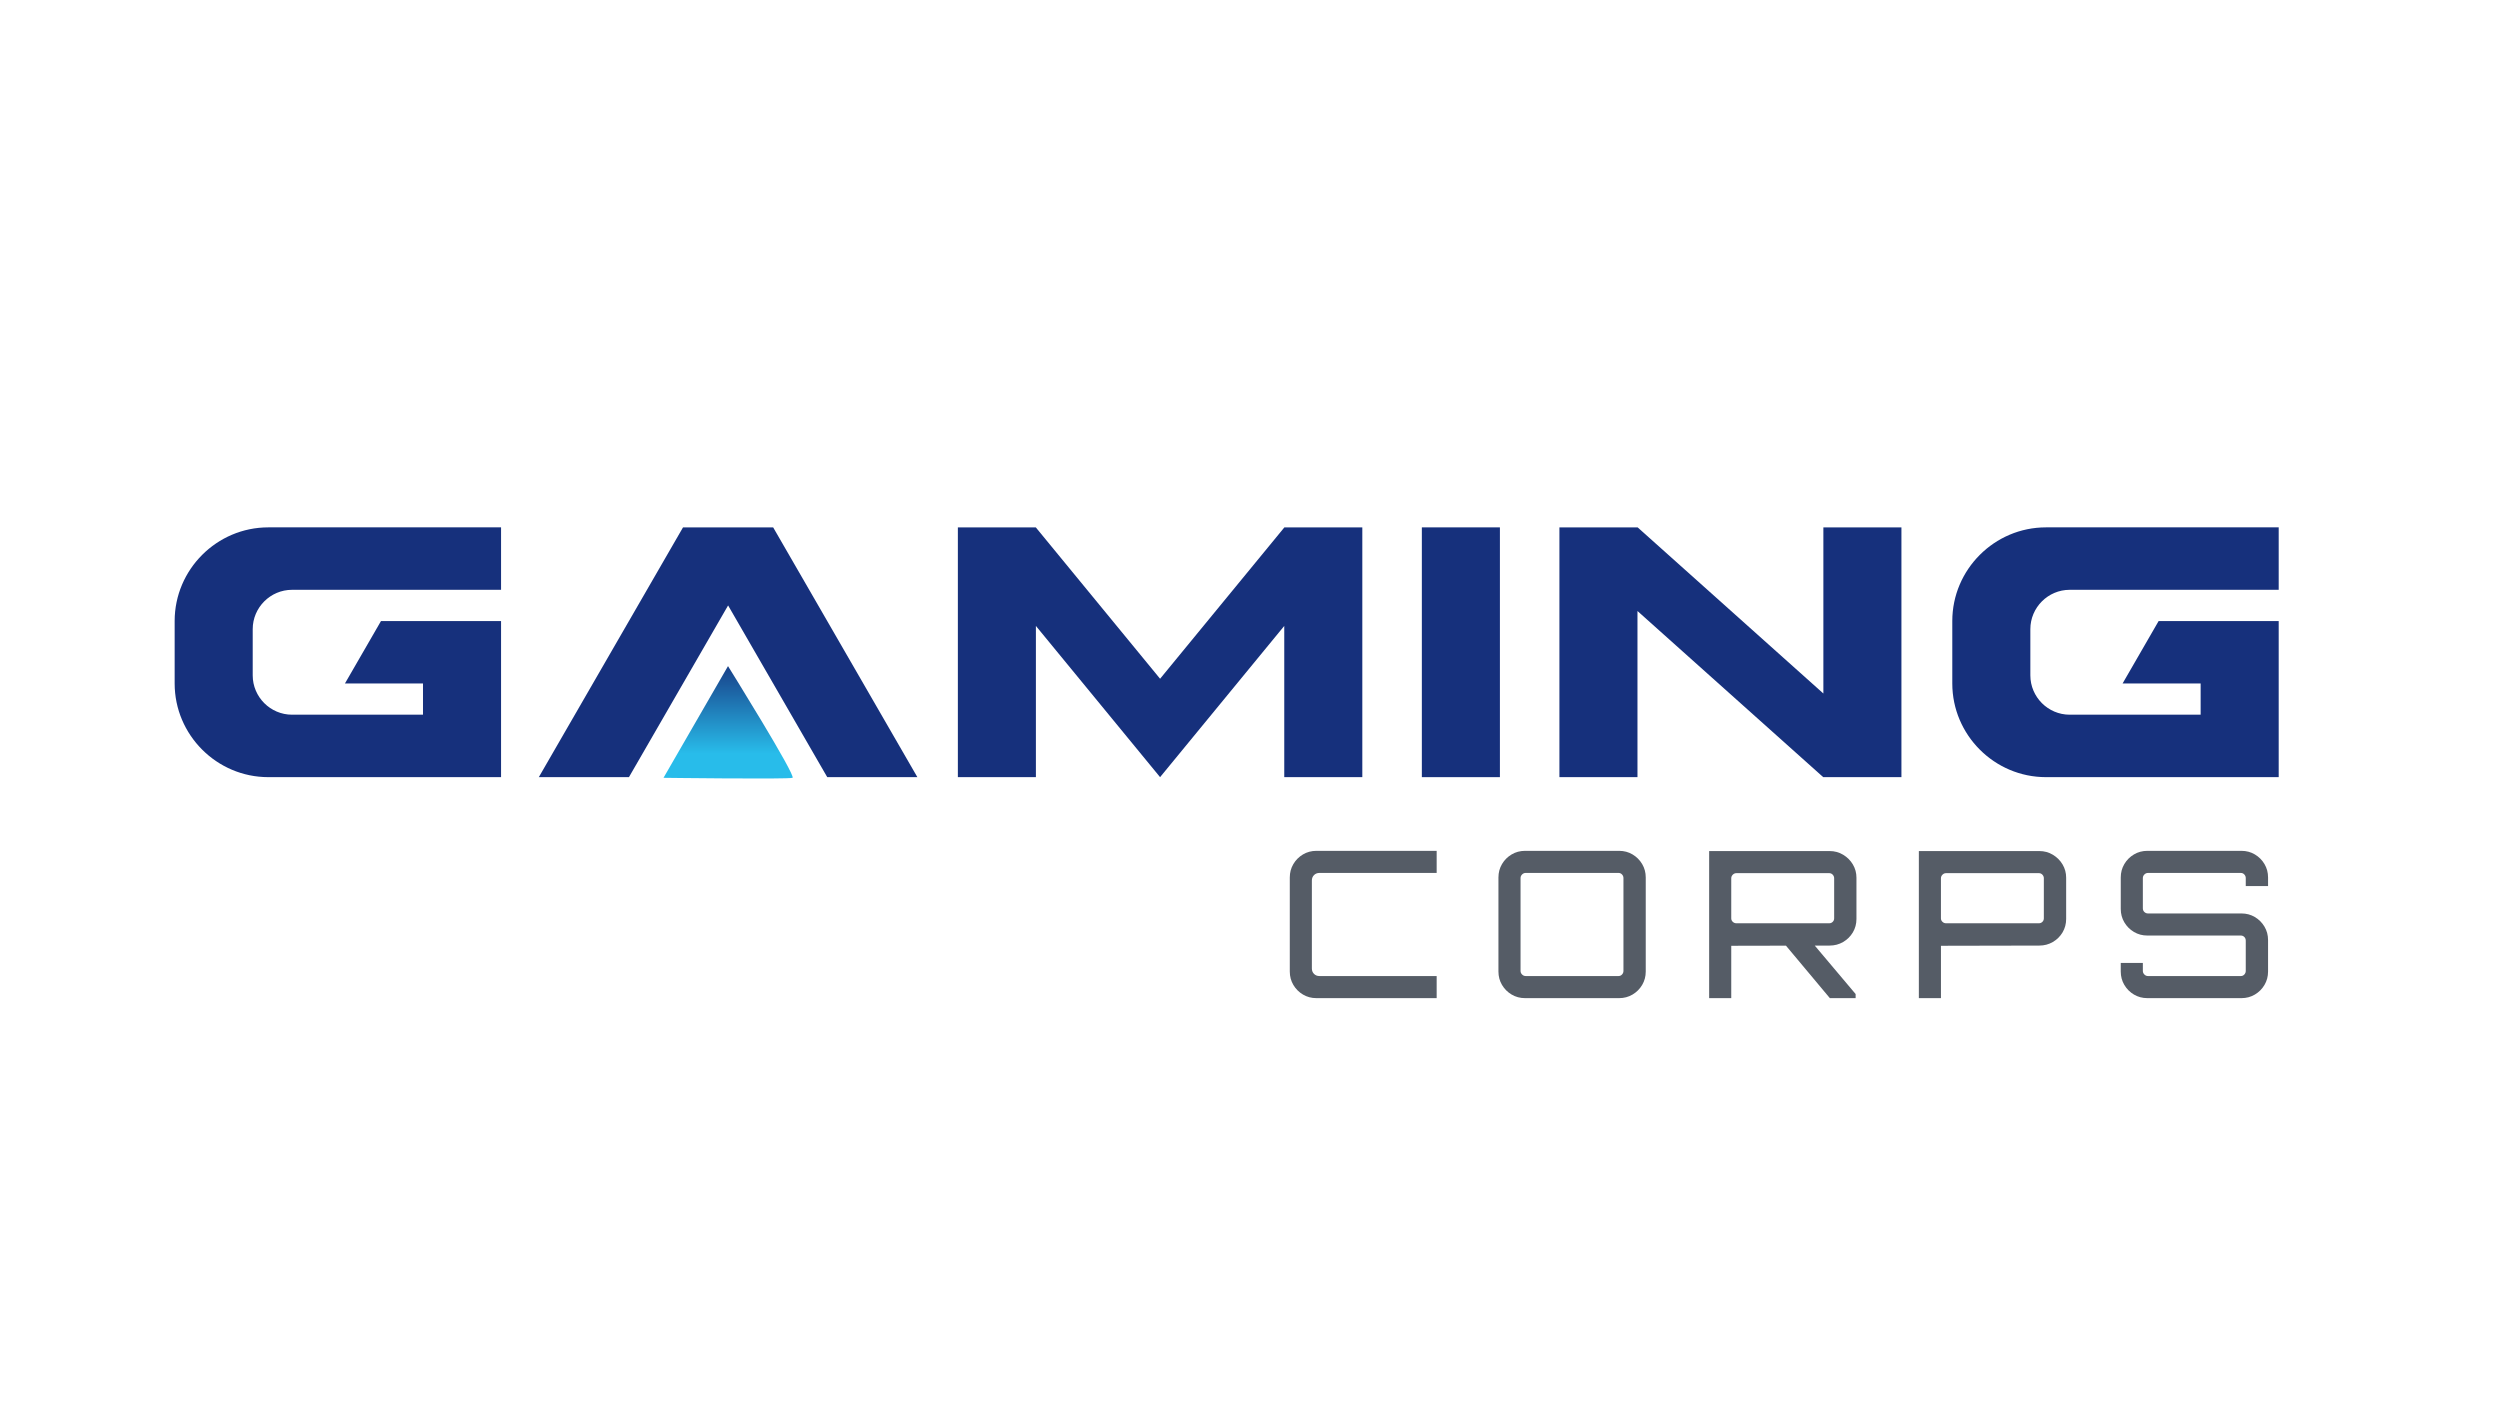
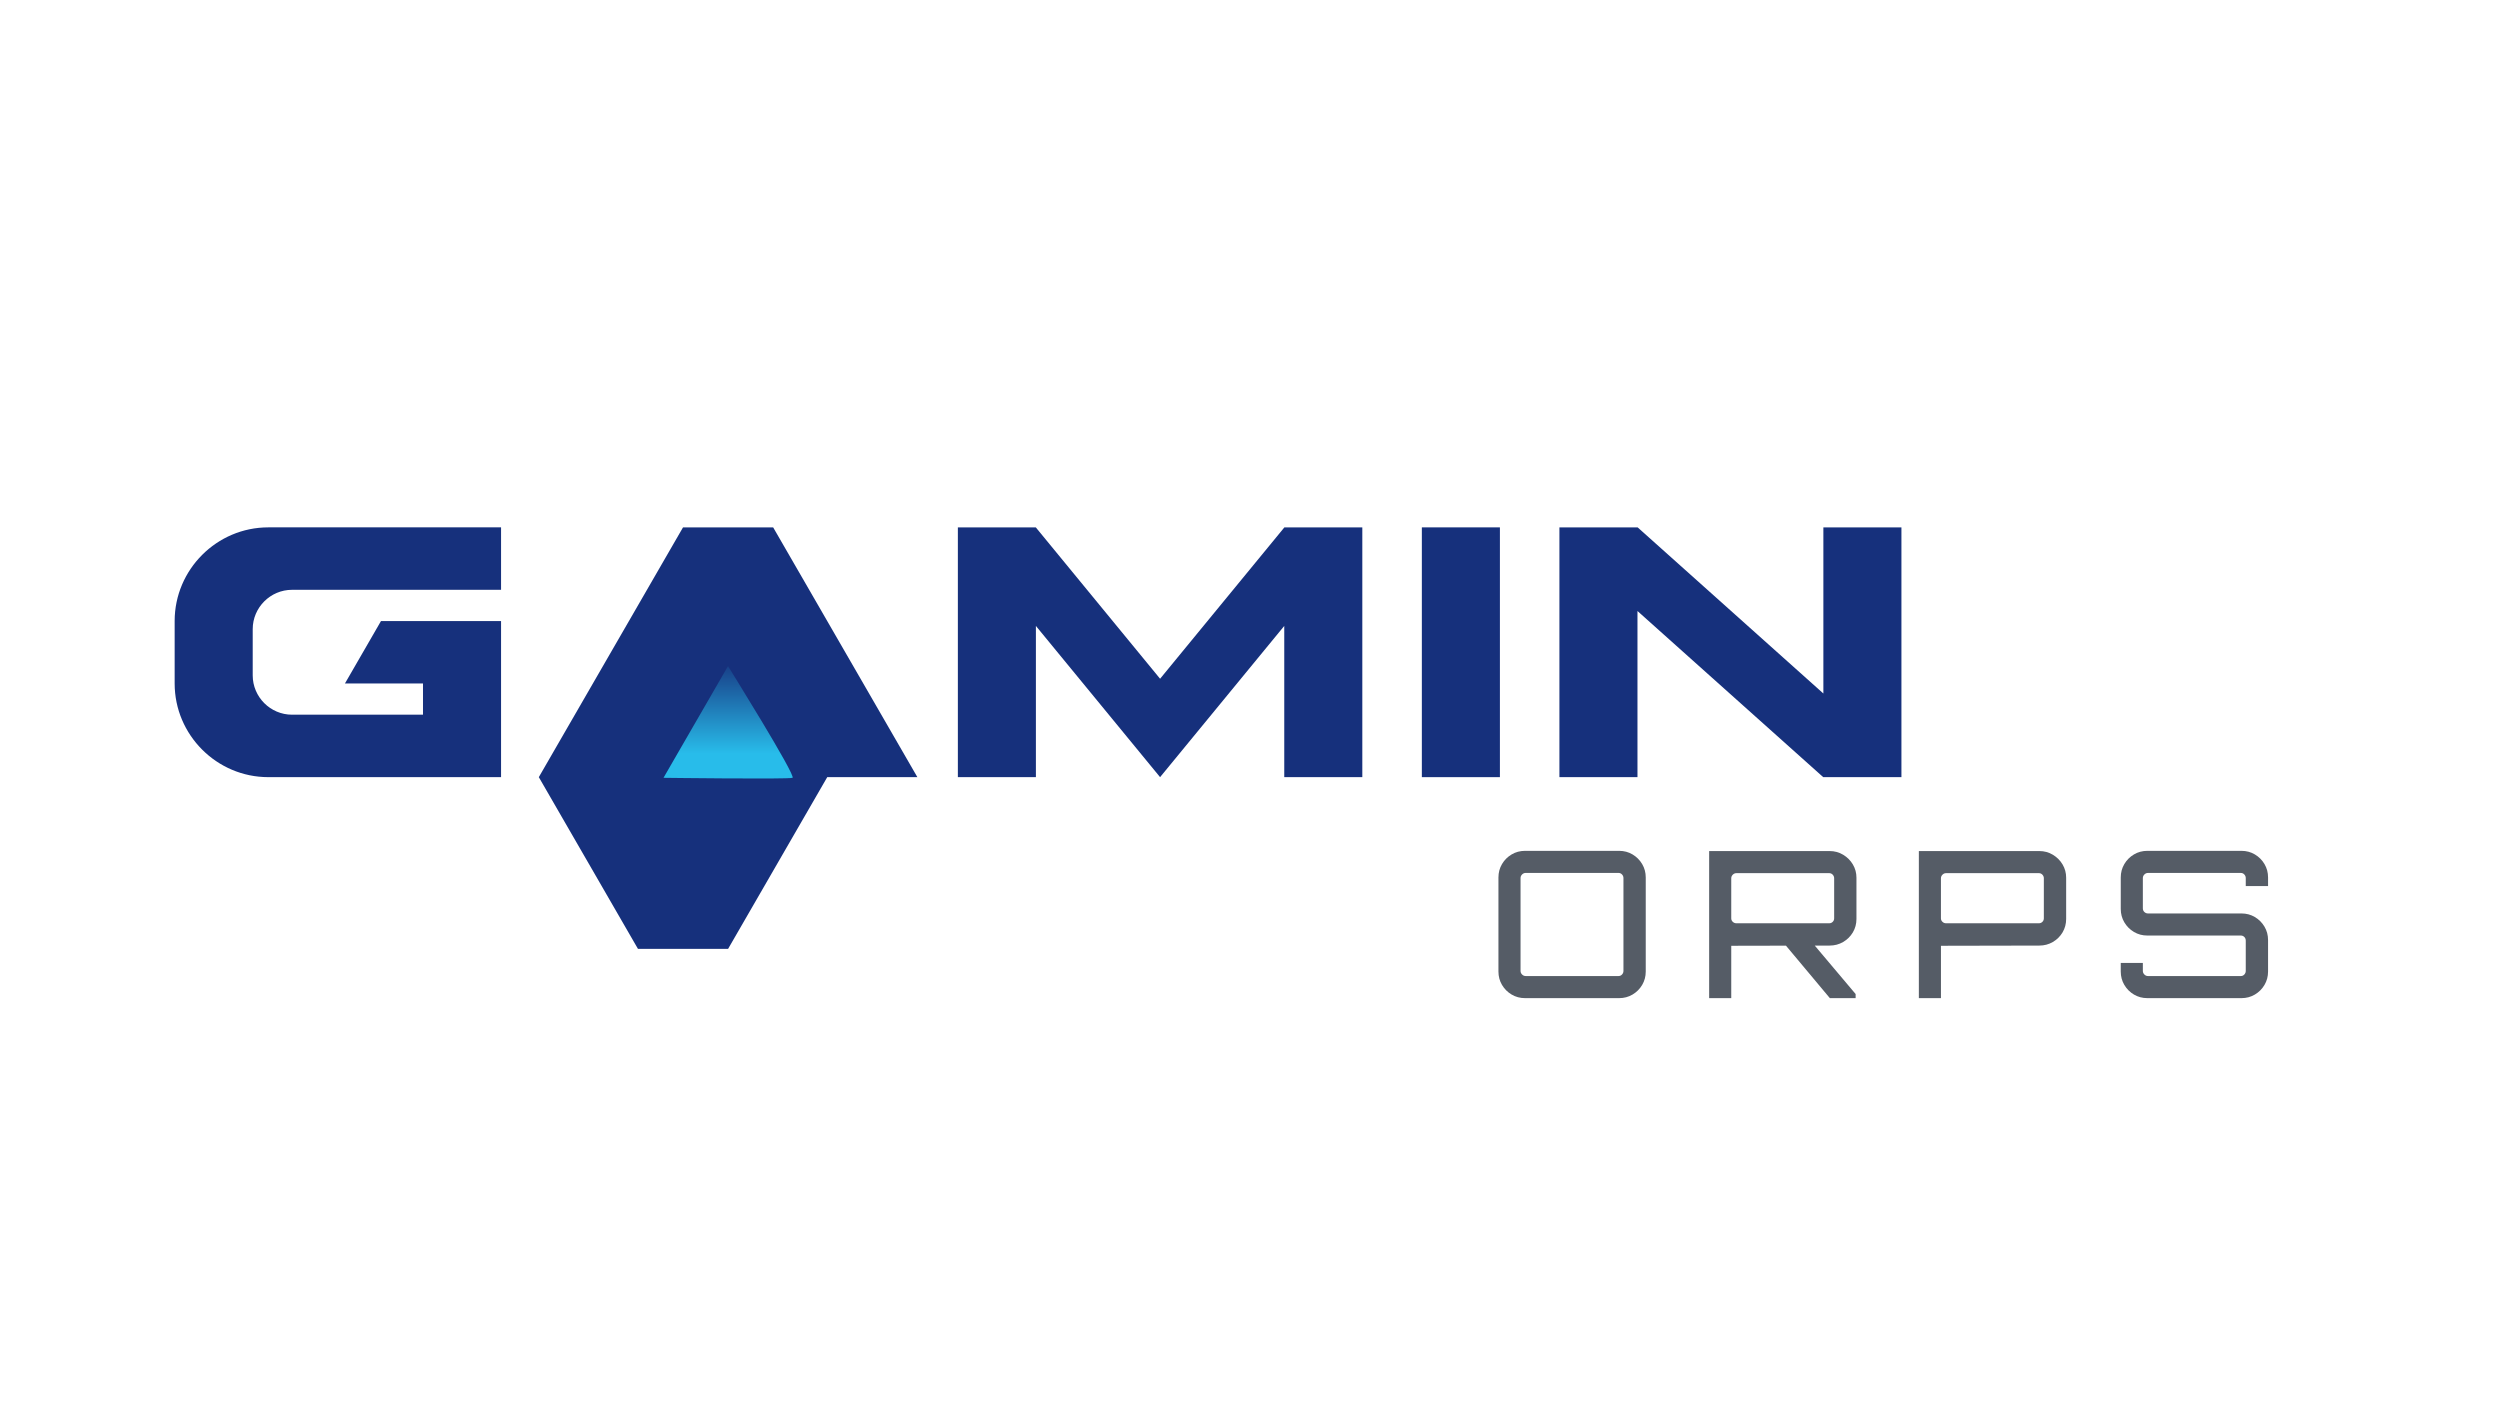
<svg xmlns="http://www.w3.org/2000/svg" id="Logos" viewBox="0 0 1920 1080">
  <defs>
    <style>
      .cls-1 {
        fill: url(#linear-gradient);
      }

      .cls-1, .cls-2, .cls-3 {
        stroke-width: 0px;
      }

      .cls-2 {
        fill: #555c66;
      }

      .cls-3 {
        fill: #16307c;
      }
    </style>
    <linearGradient id="linear-gradient" x1="551.57" y1="510.34" x2="551.57" y2="590.51" gradientTransform="translate(7.6 -7.67)" gradientUnits="userSpaceOnUse">
      <stop offset="0" stop-color="#16307c" />
      <stop offset=".95" stop-color="#28bcea" />
    </linearGradient>
  </defs>
  <g id="Blue">
    <g>
-       <path class="cls-2" d="M1010.98,766.57c-3.77,0-7.2-.92-10.29-2.75-3.09-1.83-5.55-4.29-7.38-7.38-1.83-3.09-2.75-6.52-2.75-10.29v-72.27c0-3.77.92-7.2,2.75-10.29,1.83-3.09,4.29-5.55,7.38-7.39,3.09-1.83,6.52-2.75,10.29-2.75h92.38v16.97h-90.03c-1.68,0-3.06.55-4.16,1.65-1.1,1.1-1.65,2.49-1.65,4.16v67.56c0,1.68.55,3.06,1.65,4.16,1.1,1.1,2.49,1.65,4.16,1.65h90.03v16.97h-92.38Z" />
      <path class="cls-2" d="M1171.23,766.57c-3.77,0-7.2-.92-10.29-2.75-3.09-1.83-5.55-4.29-7.39-7.38-1.83-3.09-2.75-6.52-2.75-10.29v-72.27c0-3.77.92-7.2,2.75-10.29,1.83-3.09,4.29-5.55,7.39-7.39,3.09-1.83,6.52-2.75,10.29-2.75h72.27c3.77,0,7.2.92,10.29,2.75,3.09,1.84,5.55,4.3,7.39,7.39,1.83,3.09,2.75,6.52,2.75,10.29v72.27c0,3.77-.92,7.2-2.75,10.29-1.83,3.09-4.3,5.55-7.39,7.38-3.09,1.83-6.52,2.75-10.29,2.75h-72.27ZM1171.71,749.6h71.33c1.05,0,1.94-.39,2.67-1.18.73-.79,1.1-1.7,1.1-2.75v-71.33c0-1.05-.37-1.96-1.1-2.75-.74-.79-1.62-1.18-2.67-1.18h-71.33c-1.05,0-1.96.39-2.75,1.18s-1.18,1.7-1.18,2.75v71.33c0,1.05.39,1.96,1.18,2.75s1.7,1.18,2.75,1.18Z" />
      <path class="cls-2" d="M1312.63,766.57v-112.96h92.54c3.77,0,7.23.94,10.37,2.83,3.14,1.89,5.63,4.37,7.46,7.46,1.83,3.09,2.75,6.47,2.75,10.13v31.74c0,3.77-.92,7.2-2.75,10.29-1.84,3.09-4.32,5.55-7.46,7.39-3.14,1.83-6.6,2.75-10.37,2.75l-75.57.16v40.22h-16.97ZM1333.53,709.07h71.33c1.05,0,1.94-.37,2.67-1.1s1.1-1.62,1.1-2.67v-30.79c0-1.05-.37-1.96-1.1-2.75-.74-.79-1.63-1.18-2.67-1.18h-71.33c-1.05,0-1.96.39-2.75,1.18-.79.79-1.18,1.7-1.18,2.75v30.79c0,1.05.39,1.94,1.18,2.67.78.74,1.7,1.1,2.75,1.1ZM1405.33,766.57l-35.35-42.26h22.15l32.99,39.12v3.14h-19.8Z" />
      <path class="cls-2" d="M1473.68,766.57v-112.96h92.54c3.77,0,7.23.94,10.37,2.83,3.14,1.89,5.63,4.37,7.46,7.46,1.83,3.09,2.75,6.47,2.75,10.13v31.74c0,3.77-.92,7.2-2.75,10.29-1.84,3.09-4.32,5.55-7.46,7.39-3.14,1.83-6.6,2.75-10.37,2.75l-75.57.16v40.22h-16.97ZM1494.57,709.07h71.33c1.05,0,1.94-.37,2.67-1.1s1.1-1.62,1.1-2.67v-30.79c0-1.05-.37-1.96-1.1-2.75-.74-.79-1.63-1.18-2.67-1.18h-71.33c-1.05,0-1.96.39-2.75,1.18-.79.79-1.18,1.7-1.18,2.75v30.79c0,1.05.39,1.94,1.18,2.67.78.74,1.7,1.1,2.75,1.1Z" />
      <path class="cls-2" d="M1649.17,766.57c-3.77,0-7.2-.92-10.29-2.75-3.09-1.83-5.55-4.29-7.39-7.38-1.83-3.09-2.75-6.52-2.75-10.29v-6.6h16.97v6.13c0,1.05.39,1.96,1.18,2.75.79.79,1.7,1.18,2.75,1.18h71.33c1.05,0,1.94-.39,2.67-1.18s1.1-1.7,1.1-2.75v-23.25c0-1.15-.37-2.09-1.1-2.83-.73-.73-1.62-1.1-2.67-1.1h-71.8c-3.77,0-7.2-.92-10.29-2.75-3.09-1.83-5.55-4.29-7.39-7.39-1.83-3.09-2.75-6.52-2.75-10.29v-24.19c0-3.77.92-7.2,2.75-10.29,1.83-3.09,4.29-5.55,7.39-7.39,3.09-1.83,6.52-2.75,10.29-2.75h72.27c3.77,0,7.2.92,10.29,2.75,3.09,1.84,5.55,4.3,7.39,7.39,1.83,3.09,2.75,6.52,2.75,10.29v6.6h-17.13v-6.13c0-1.05-.37-1.96-1.1-2.75s-1.62-1.18-2.67-1.18h-71.33c-1.05,0-1.96.39-2.75,1.18-.79.79-1.18,1.7-1.18,2.75v23.25c0,1.15.39,2.1,1.18,2.83.79.74,1.7,1.1,2.75,1.1h71.8c3.77,0,7.2.92,10.29,2.75,3.09,1.83,5.55,4.3,7.39,7.38,1.83,3.09,2.75,6.52,2.75,10.29v24.2c0,3.77-.92,7.2-2.75,10.29-1.83,3.09-4.3,5.55-7.39,7.38-3.09,1.83-6.52,2.75-10.29,2.75h-72.27Z" />
    </g>
    <path class="cls-3" d="M324.86,548.89v-23.97h-59.95l27.69-47.96h92.21v119.89h-178.75c-39.56,0-71.93-32.37-71.93-71.93v-47.96c0-39.56,32.37-71.94,71.93-71.94h178.75v47.96h-160.53c-16.61,0-30.2,13.6-30.2,30.21v35.49c0,16.62,13.59,30.21,30.2,30.21h100.58Z" />
-     <path class="cls-3" d="M413.81,596.85l110.75-191.83h69.22s110.76,191.83,110.76,191.83h-69.22s-76.14-131.88-76.14-131.88l-76.15,131.88h-69.22Z" />
+     <path class="cls-3" d="M413.81,596.85l110.75-191.83h69.22s110.76,191.83,110.76,191.83h-69.22l-76.15,131.88h-69.22Z" />
    <path class="cls-3" d="M735.64,596.85v-191.83h59.85l95.46,116.26,95.46-116.26h59.85v191.83h-59.95v-116.14l-95.37,116.14-95.37-116.14v116.14h-59.95Z" />
    <path class="cls-3" d="M1091.98,405.02h59.95v191.83h-59.95v-191.83Z" />
    <path class="cls-3" d="M1197.63,596.85v-191.83h60.07l142.65,127.6v-127.6h59.95v191.83h-60.07l-142.65-127.59v127.59h-59.95Z" />
-     <path class="cls-3" d="M1690.09,548.89v-23.97h-59.95l27.69-47.96h92.21v119.89h-178.75c-39.56,0-71.93-32.37-71.93-71.93v-47.96c0-39.56,32.37-71.94,71.93-71.94h178.75v47.96h-160.53c-16.61,0-30.2,13.6-30.2,30.21v35.49c0,16.62,13.59,30.21,30.2,30.21h100.58Z" />
    <path class="cls-1" d="M509.57,597.36l49.54-85.79s52.67,84.58,49.53,85.79c-3.14,1.22-99.07,0-99.07,0Z" />
  </g>
</svg>